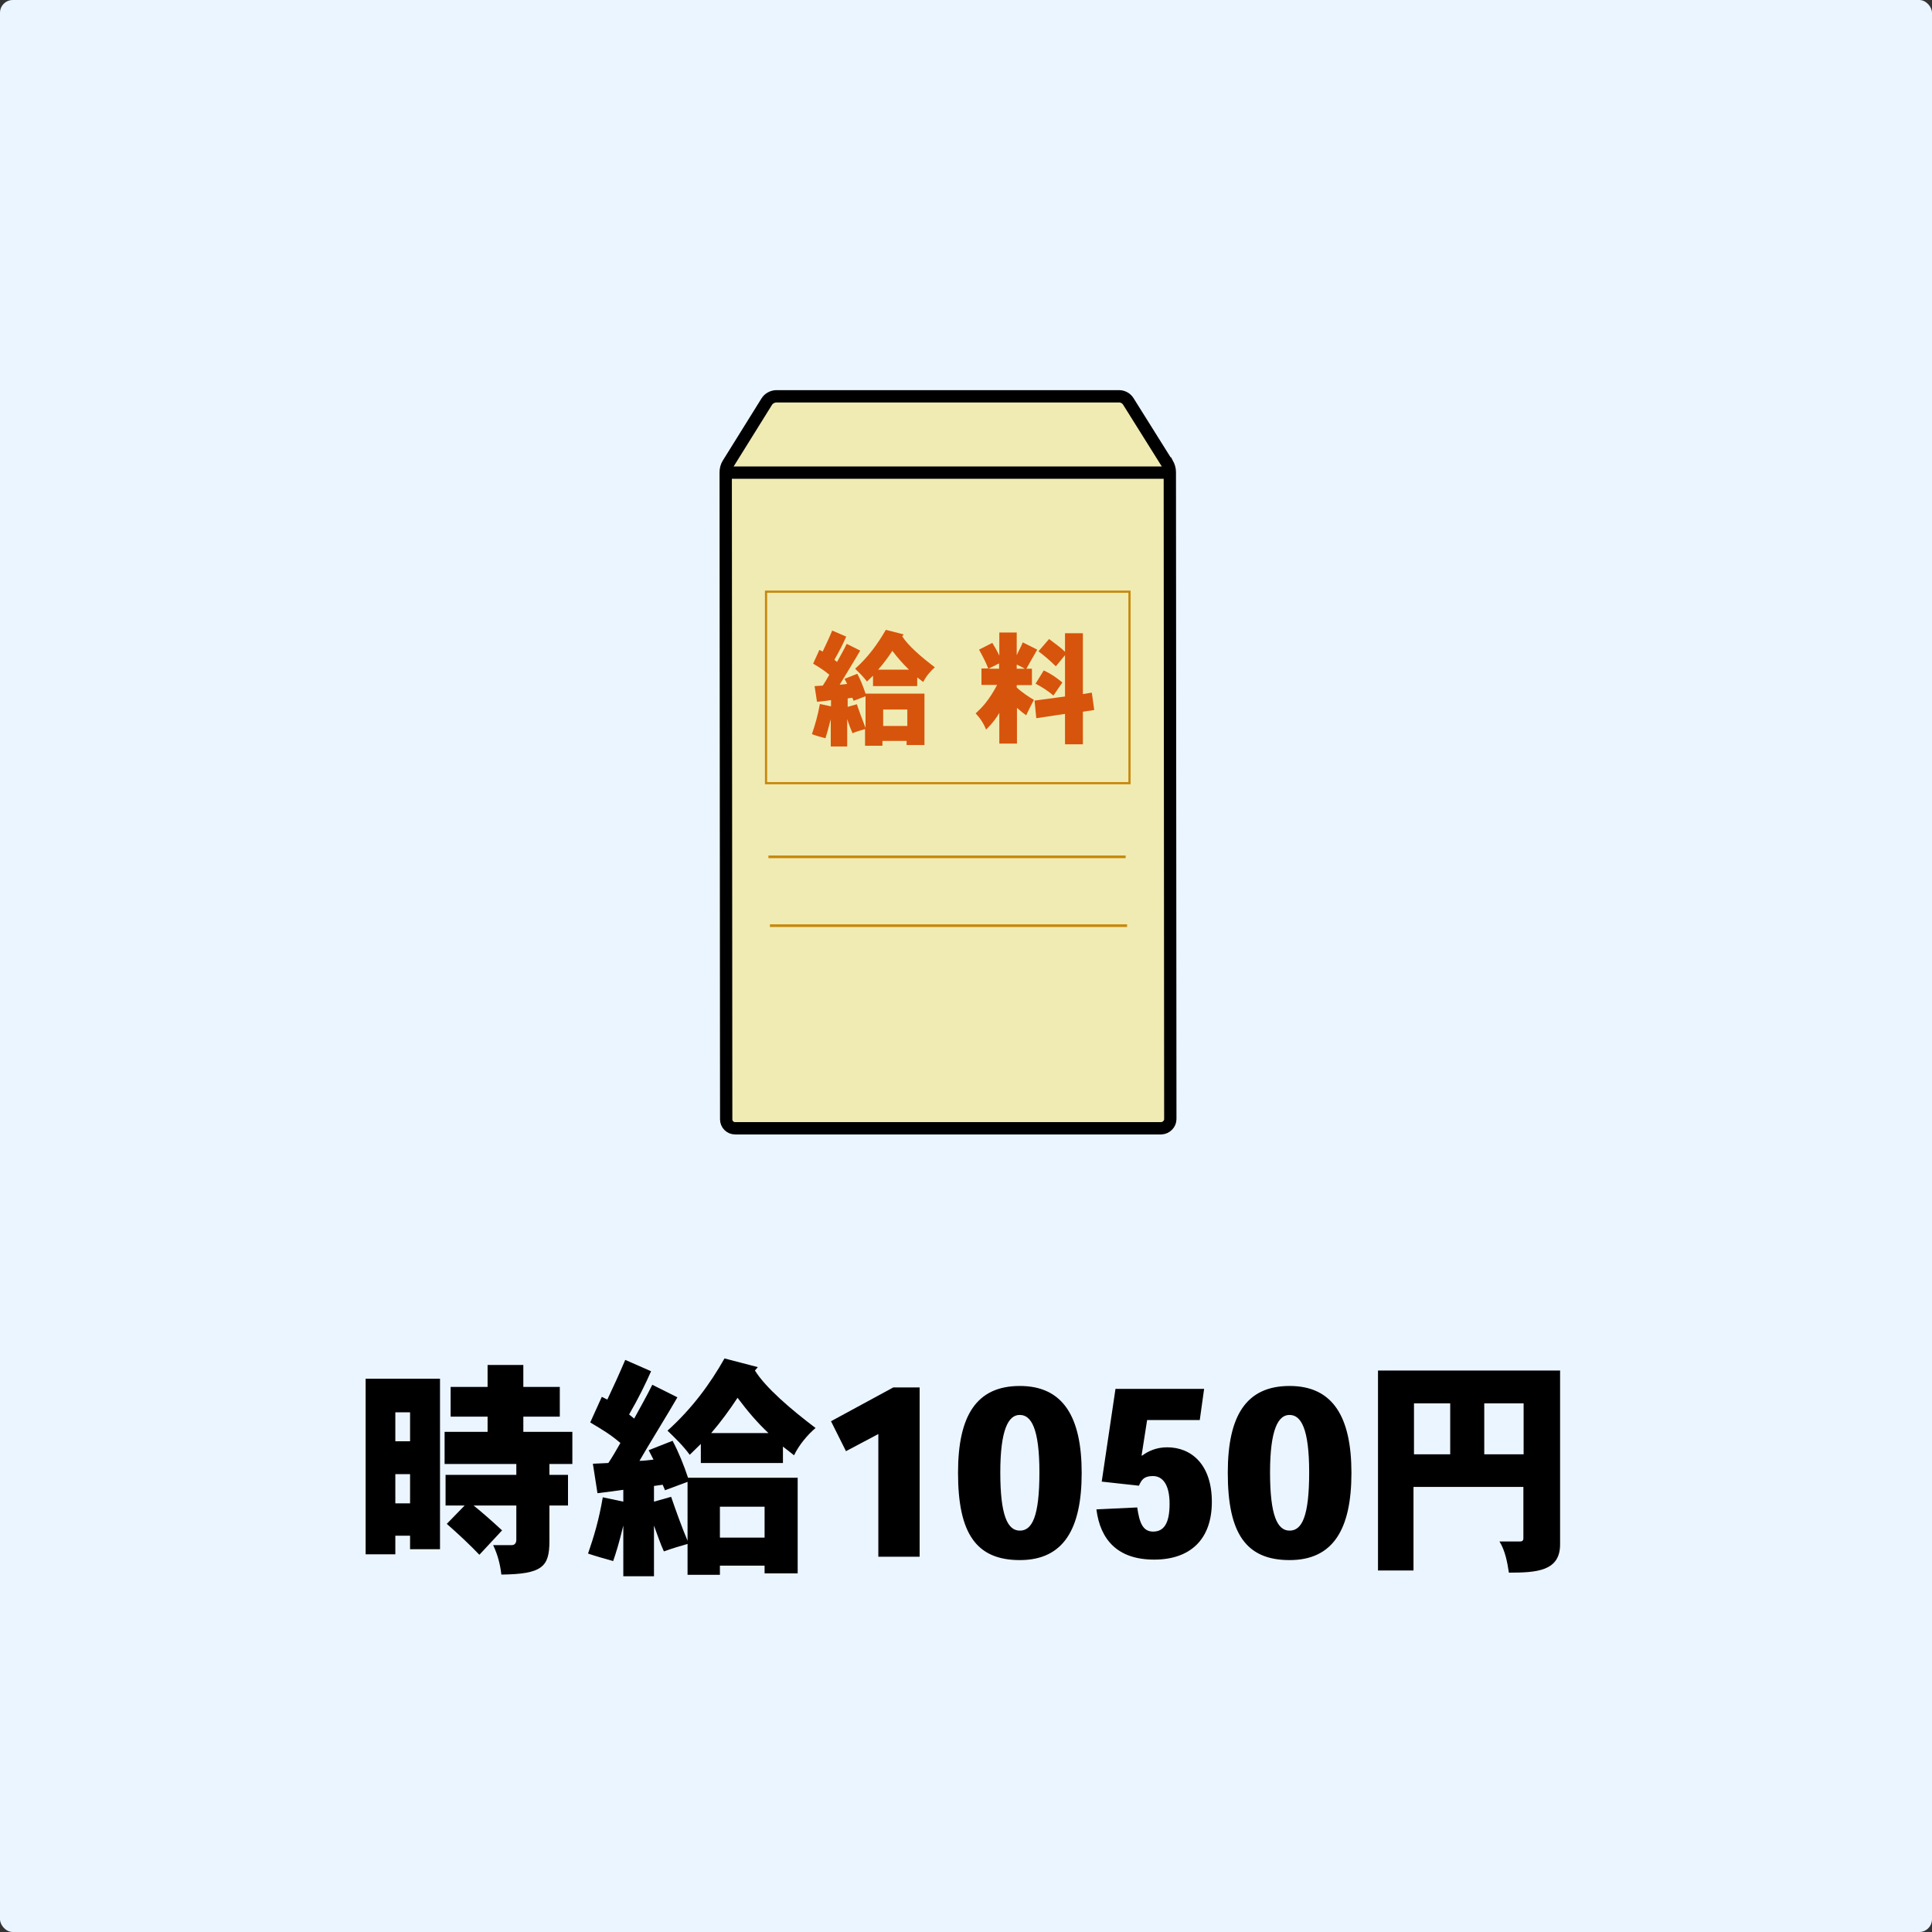
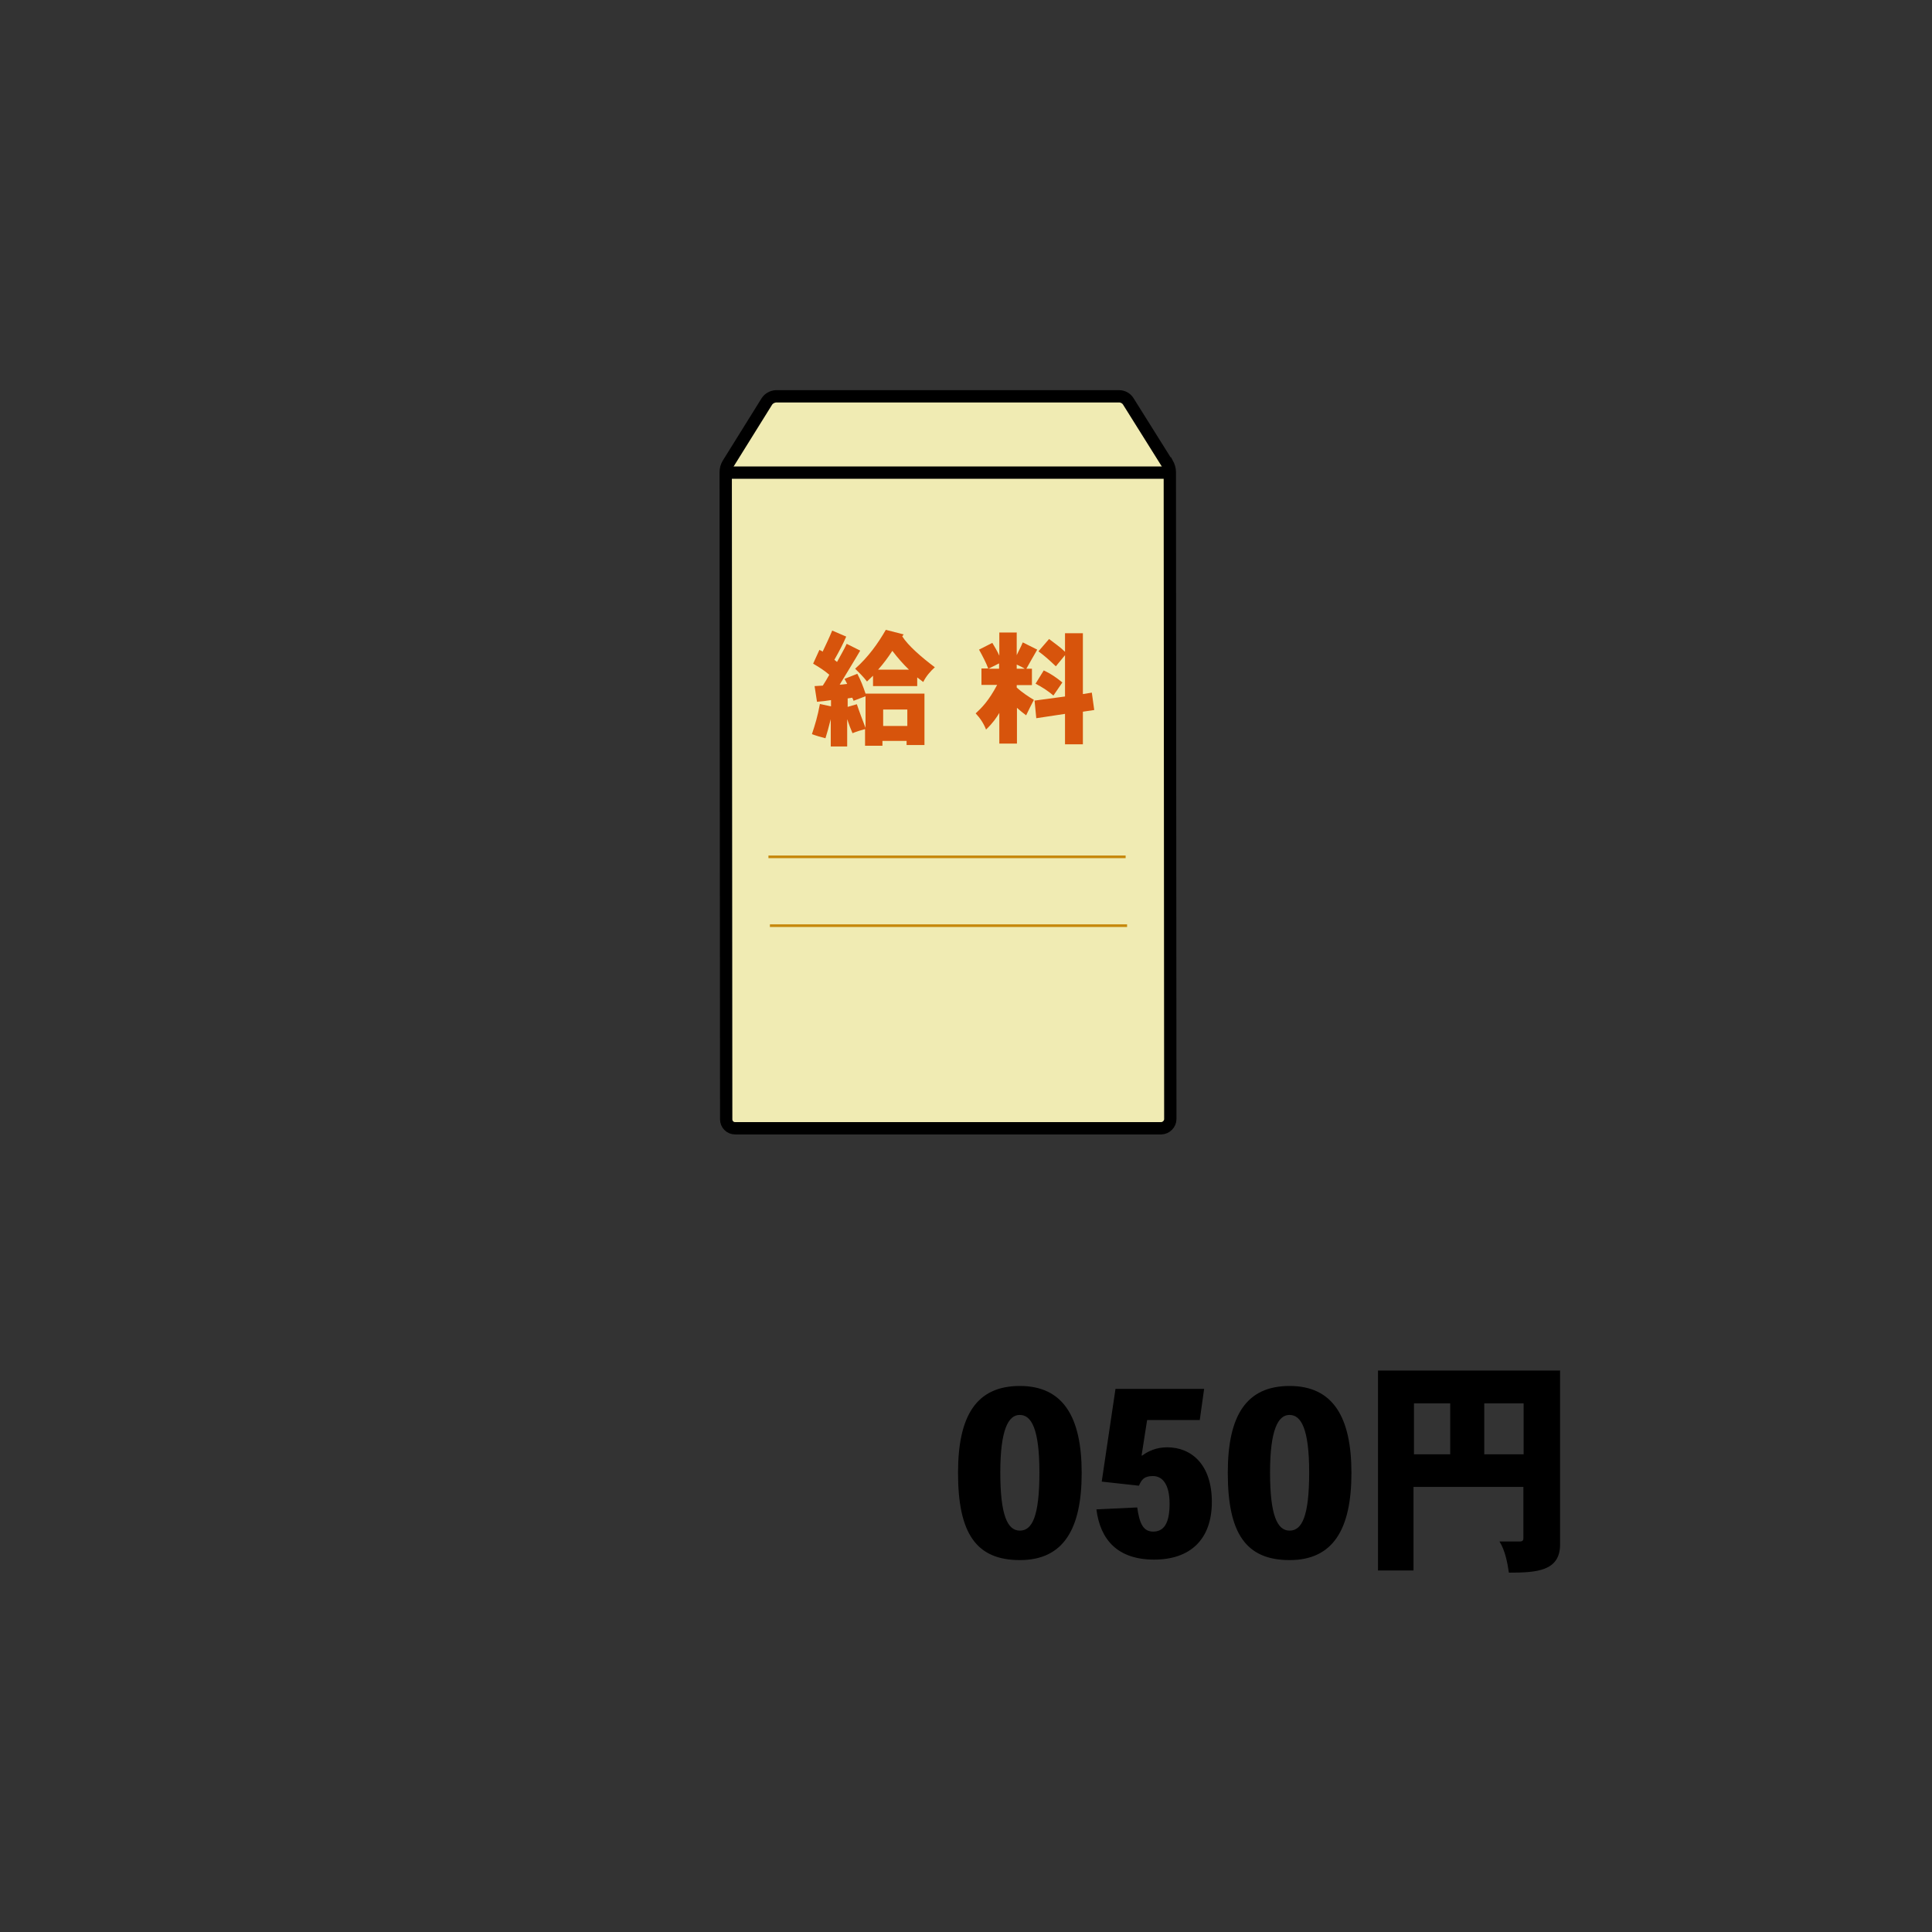
<svg xmlns="http://www.w3.org/2000/svg" version="1.1" viewBox="0 0 800 800">
  <rect x="0" y="0" width="800" height="800" fill="#333333" stroke="none" />
  <defs>
    <style>
      .cls-1 {
        fill: #f0ebb3;
      }

      .cls-1, .cls-2, .cls-3, .cls-4 {
        stroke-miterlimit: 10;
      }

      .cls-1, .cls-4 {
        stroke: #000;
        stroke-width: 5.1px;
      }

      .cls-5 {
        isolation: isolate;
      }

      .cls-2 {
        stroke-width: .9px;
      }

      .cls-2, .cls-3 {
        stroke: #c6880c;
      }

      .cls-2, .cls-3, .cls-4 {
        fill: none;
      }

      .cls-3 {
        stroke-width: 1.1px;
      }

      .cls-6 {
        fill: #d7540c;
      }

      .cls-7 {
        fill: #ebf5ff;
      }
    </style>
  </defs>
  <g>
    <g id="_レイヤー_1" data-name="レイヤー_1">
-       <rect class="cls-7" width="800" height="800" rx="5.3" ry="5.3" />
      <g class="cls-5">
        <g class="cls-5">
-           <path d="M182.2,570.9v70.6h-12.4v-5.6h-6.1v7.7h-12.3v-72.7h30.7ZM163.7,596.8h6.1v-12h-6.1v12ZM163.7,622.5h6.1v-12.1h-6.1v12.1ZM216.7,565.2v9.1h15.1v12.3h-15.1v6.3h20.3v13.3h-9.5v4.5h7.7v12.7h-7.7v14.8c0,10.6-3,13.6-19.9,13.8-.5-4.3-1.5-8.2-3.4-12.2h7.7c1.2,0,1.9-.8,1.9-2.3v-14.1h-17.7c3.5,2.8,7.7,6.5,11.8,10.3l-9.4,10.1c-3.8-4-8.7-8.6-13.5-12.8l7.4-7.6h-7.9v-12.7h29.3v-4.5h-29.7v-13.3h17.8v-6.3h-15.3v-12.3h15.3v-9.1h14.7Z" />
-           <path d="M251.5,579.5c2.2-4.6,5.1-11,7.4-16.4l10.7,4.7c-2.3,5.2-5.1,11-9.1,17.9l2.1,1.7c2.1-3.9,5.1-9.1,7.5-14l10.4,5.2c-2.4,4.3-13.6,22.5-15.7,26.3,1.9,0,3.8-.3,5.8-.5l-2-3.9,9.9-3.9c2.6,4.9,4.7,10.2,6.4,15.3h45.4v39.6h-13.7v-3.2h-18.5v3.8h-13.4v-12.8c-3.4,1-6.5,1.9-9.8,3.1-1.4-3-2.7-6.9-4.1-10.7v21h-12.7v-21c-1.8,7.4-2.9,10.9-4.2,14.7-3.5-1-6.9-1.9-10.4-3.1,2.5-7.3,4.5-13.9,6.1-23.3l8.5,1.8v-4.9c-3.2.5-6.9.9-10.7,1.4l-1.9-12.2,6.4-.3c1.5-2.2,3.3-5.3,5-8.3-4.4-3.7-7-5.2-12.5-8.5l4.8-10.6,2.2,1.1ZM275.3,616.9l-.9-2.1-3.6.5v6.5l7.1-2c2.1,6.1,4.4,12.5,6.8,18.2v-24.4l-9.4,3.5ZM285.6,602.4c-2.7-3.7-5.9-6.8-9.2-10,10.2-9.2,17.6-19.3,23.6-29.9l13.8,3.6-1.2,1.4c4.4,7.1,14.8,16,25.1,23.8-3.4,2.9-6.9,7.1-8.9,11.3l-4.6-3.6v6.8h-34v-7.9l-4.6,4.5ZM318.2,593.4c-4.5-4.2-8.6-9-12.8-14.6-3.5,5.3-6.8,9.8-10.9,14.6h23.8ZM298.1,636.7h18.5v-12.8h-18.5v12.8Z" />
-           <path d="M369.9,574.5h10.9v70.1h-17.1v-50.8l-13.4,7.1-6.2-12.4,25.8-14Z" />
          <path d="M396.7,609.8c0-23.7,7.7-35.9,25.6-35.9s25.6,12.8,25.6,36-7.5,36.1-25.6,36.1-25.6-11.1-25.6-36.1h0ZM422.2,585.9c-4.6,0-8,6-8,23.8s3,24.1,8.1,24.1,8.1-5.9,8.1-24.1-3.4-23.8-8.1-23.8h0Z" />
          <path d="M462,575.1h36.6l-1.8,12.9h-21.8l-2.3,14.7h.3c2.4-1.8,5.8-3.4,10.3-3.4,10,0,18.5,7.1,18.5,22.6s-8.9,23.9-23.9,23.9-22.3-8.1-23.9-20.8l16.9-.8c.9,6.3,2.3,10,6.6,10s6.8-3.2,6.8-11.5-3.1-11.5-6.9-11.5-4.7,1.6-5.8,4l-15.4-1.7,5.7-38.4Z" />
          <path d="M508.4,609.8c0-23.7,7.7-35.9,25.6-35.9s25.6,12.8,25.6,36-7.5,36.1-25.6,36.1-25.6-11.1-25.6-36.1h0ZM533.9,585.9c-4.6,0-8,6-8,23.8s3,24.1,8.1,24.1,8.1-5.9,8.1-24.1-3.4-23.8-8.1-23.8h0Z" />
          <path d="M646,567.4v72.1c0,11.1-9.7,11.7-21.2,11.7-.6-4-1.5-9.1-3.9-12.9h8.4c.8,0,1.5-.2,1.5-1.3v-21.3h-45.5v34.6h-14.7v-82.8h75.3ZM585.5,581.1v21.1h15v-21.1h-15ZM614.6,602.2h16.3v-21.1h-16.3v21.1Z" />
        </g>
      </g>
      <g>
        <path class="cls-1" d="M483.3,191.9l-16.1-25.7c-.8-1.3-2.3-2.1-3.8-2.1h-142.1c-1.5.1-3,.9-3.8,2.2l-16,25.7c-.7,1.1-1,2.3-1,3.6l.2,267.9c0,2,1.6,3.7,3.7,3.7h176.5c2-.1,3.7-1.8,3.7-3.8l-.2-267.9c0-1.3-.4-2.5-1-3.6h-.1Z" />
        <g>
-           <rect class="cls-2" x="317.2" y="245" width="150.5" height="79.3" />
          <g class="cls-5">
            <g class="cls-5">
              <path class="cls-6" d="M340.6,269.9c1.2-2.5,2.8-5.9,4-8.8l5.8,2.5c-1.2,2.8-2.8,5.9-4.9,9.6l1.1.9c1.1-2.1,2.8-4.9,4-7.5l5.6,2.8c-1.3,2.3-7.3,12.1-8.5,14.1,1,0,2-.2,3.1-.3l-1.1-2.1,5.3-2.1c1.4,2.6,2.5,5.5,3.4,8.2h24.4v21.3h-7.4v-1.7h-10v2h-7.2v-6.9c-1.8.5-3.5,1-5.2,1.7-.7-1.6-1.5-3.7-2.2-5.8v11.3h-6.8v-11.3c-1,4-1.6,5.9-2.2,7.9-1.9-.5-3.7-1-5.6-1.7,1.3-3.9,2.4-7.5,3.3-12.5l4.6,1v-2.6c-1.7.3-3.7.5-5.8.7l-1-6.5,3.4-.2c.8-1.2,1.8-2.9,2.7-4.5-2.4-2-3.7-2.8-6.7-4.6l2.6-5.7,1.2.6ZM353.4,290l-.5-1.1-1.9.3v3.5l3.8-1.1c1.1,3.3,2.4,6.7,3.6,9.8v-13.1l-5,1.9ZM359,282.2c-1.5-2-3.2-3.6-4.9-5.3,5.5-4.9,9.4-10.4,12.7-16.1l7.4,1.9-.6.8c2.4,3.8,7.9,8.6,13.5,12.8-1.8,1.6-3.7,3.8-4.8,6.1l-2.5-1.9v3.6h-18.3v-4.3l-2.5,2.4ZM376.4,277.3c-2.4-2.3-4.6-4.8-6.9-7.8-1.9,2.9-3.6,5.2-5.9,7.8h12.8ZM365.7,300.6h10v-6.8h-10v6.8Z" />
              <path class="cls-6" d="M421,262v9.3c.8-1.8,1.7-3.3,2.5-5.3l6,3c-1.5,2.6-3,5.2-4.5,7.9h2.3v6.8h-6.3v1c2.2,2,4.9,3.8,7.1,5.1-1.1,2.1-2.1,4.1-3.2,6.4-1.2-.9-2.6-2-3.8-3.1v14.8h-7.3v-12.7c-1.2,2-2.6,4.1-5.5,6.9-1-2.6-2.5-4.8-4.3-6.7,2.5-2.3,5.4-5.2,8.9-11.8h-6.5v-6.8h2.8c-.9-2.4-2.3-5.1-3.8-7.8l5.5-2.8c1,1.7,2,3.3,2.9,5.3v-9.6h7.3ZM409.3,276.9h4.4v-2.2l-4.4,2.2ZM421,276.9h3.3c-.9-.6-2.1-1.2-3.3-1.7v1.7ZM428.4,290.1l12.6-1.7v-17.1l-3.8,4.6c-2.3-2.2-4.6-4.3-7.2-6.2l4.4-5.1c2.2,1.7,4.7,3.4,6.6,5.3v-7.7h7.4v25.2l3.7-.6,1,7.2-4.7.7v13.5h-7.4v-12.6l-11.9,1.8-.7-7.2ZM432.2,277.6c2.8,1.3,5.3,3,7.7,5l-3.7,5.4c-2.1-1.8-4.5-3.4-7.4-4.9l3.4-5.5Z" />
            </g>
          </g>
        </g>
        <g>
          <line class="cls-3" x1="318.2" y1="354.8" x2="466.1" y2="354.8" />
          <line class="cls-3" x1="318.8" y1="383.3" x2="466.7" y2="383.3" />
        </g>
        <line class="cls-4" x1="300.3" y1="195.7" x2="484.4" y2="195.7" />
      </g>
    </g>
  </g>
</svg>